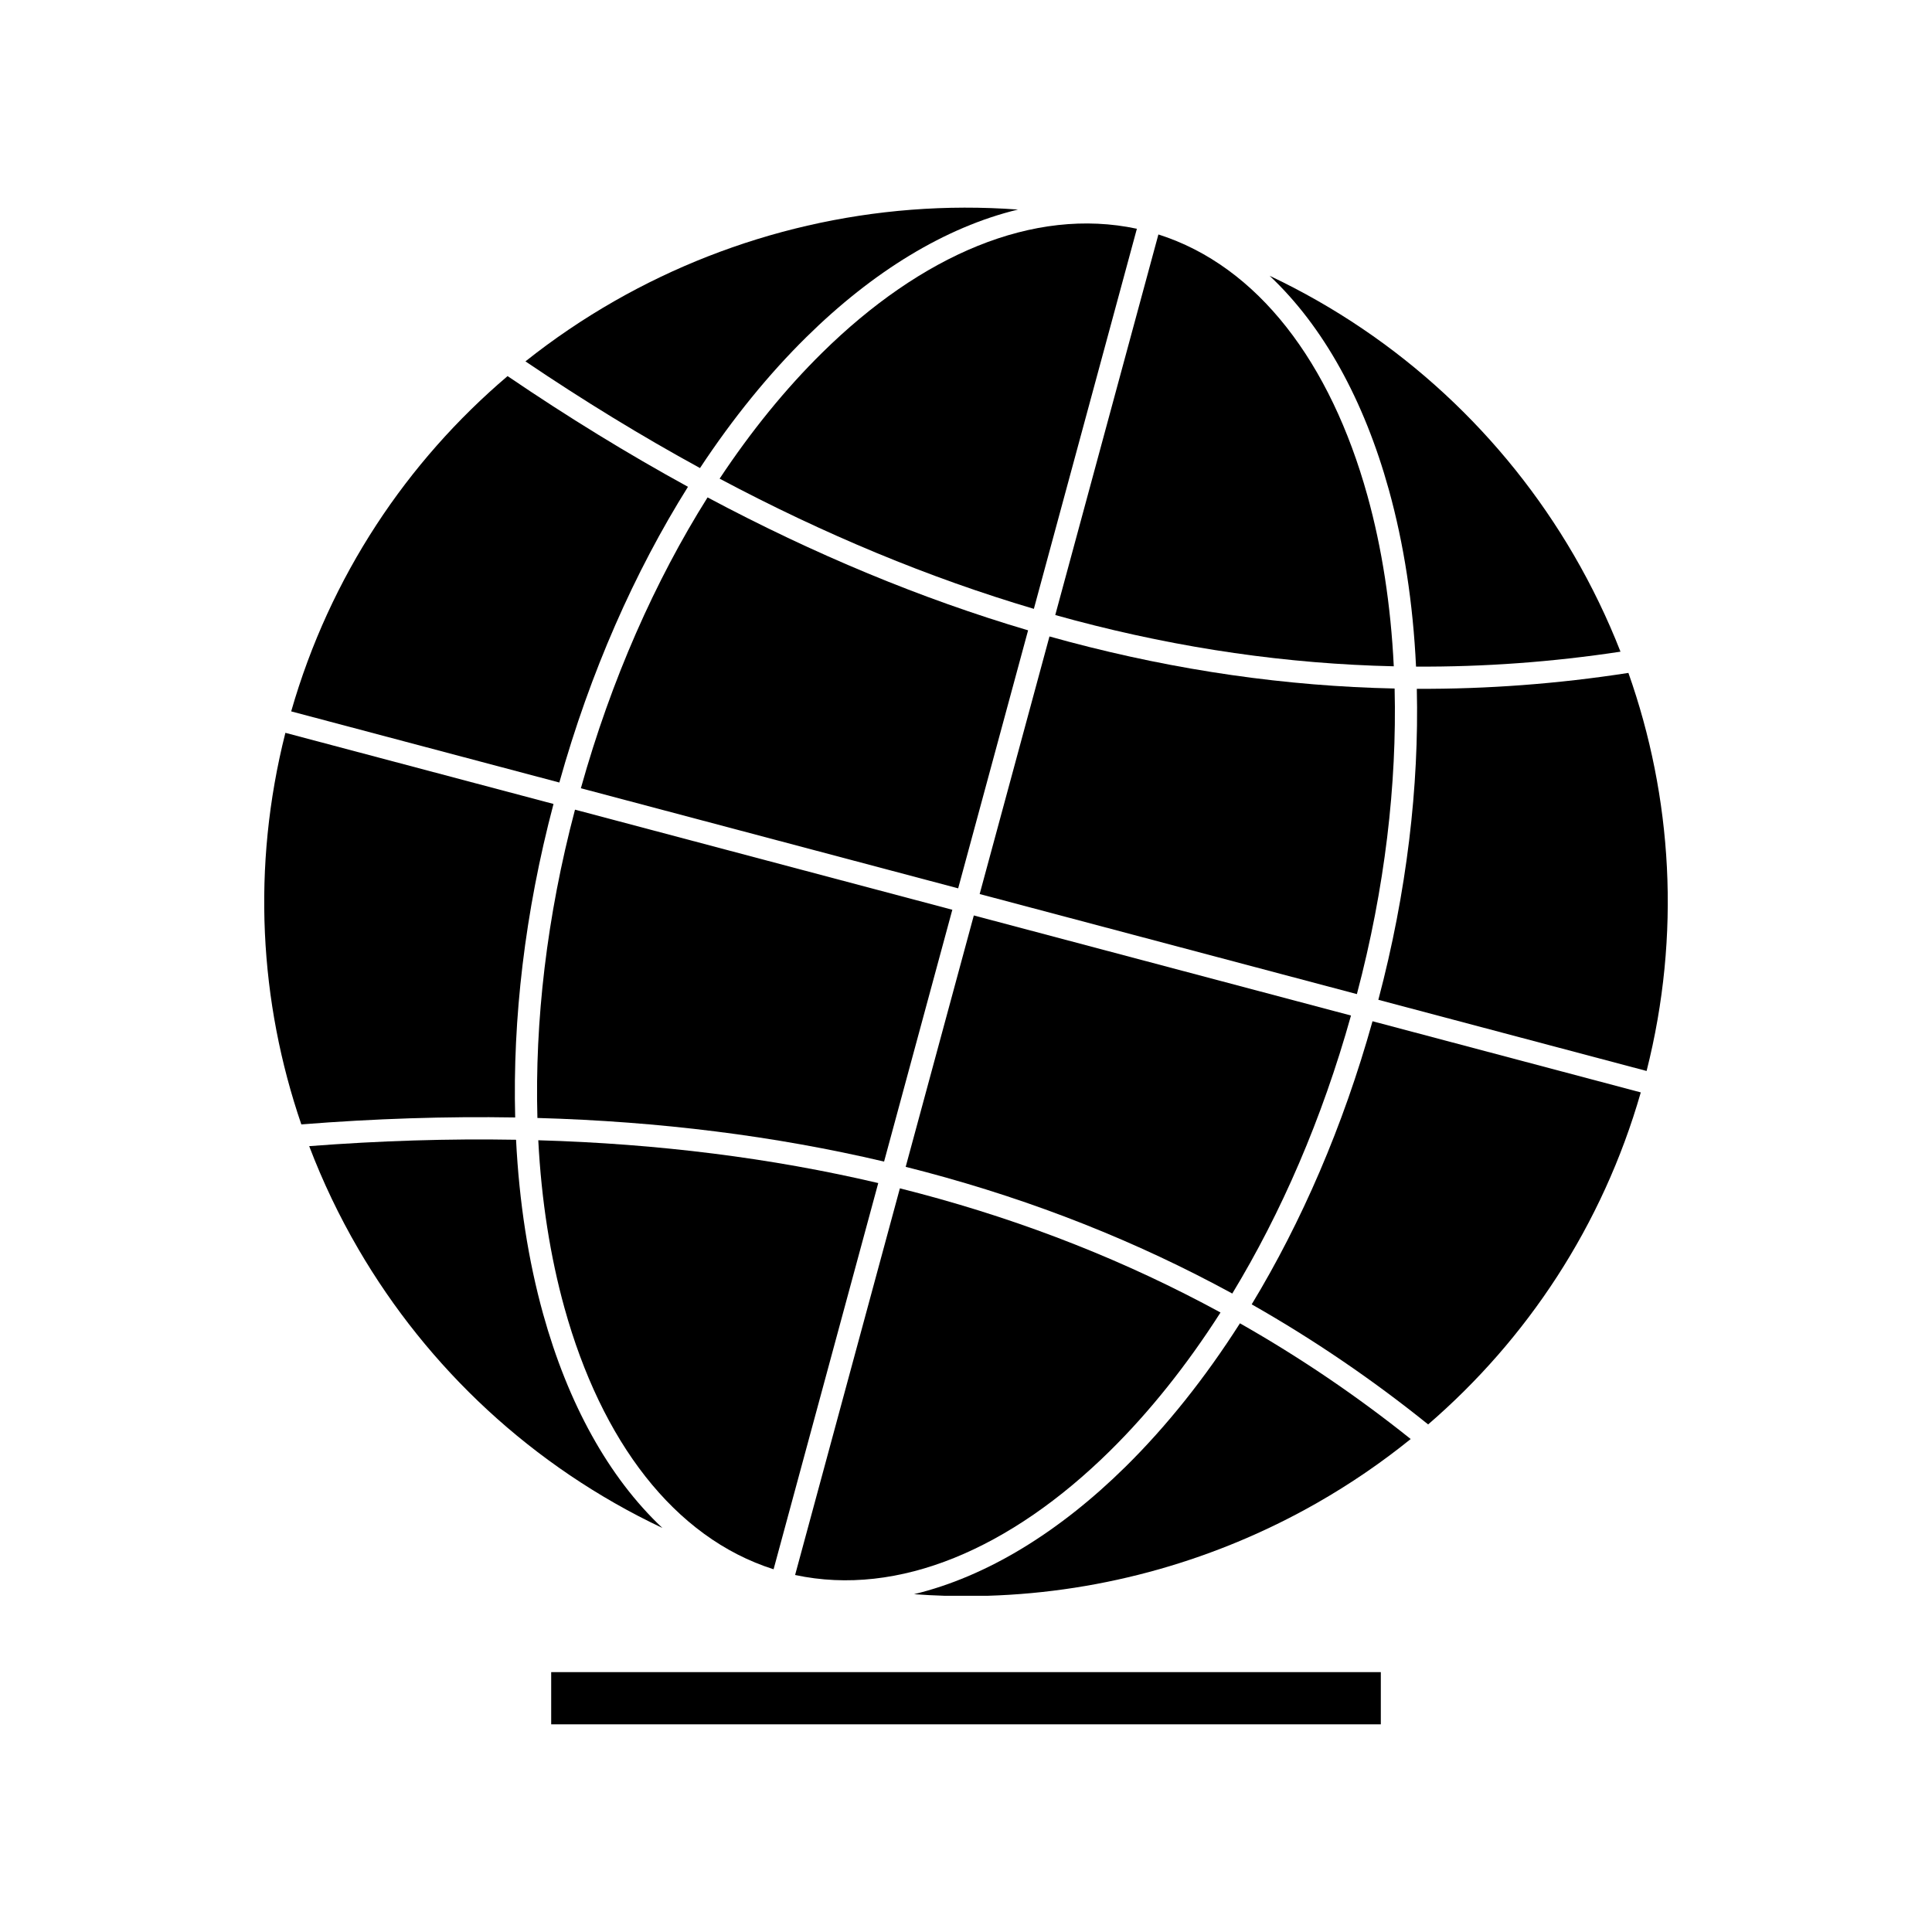
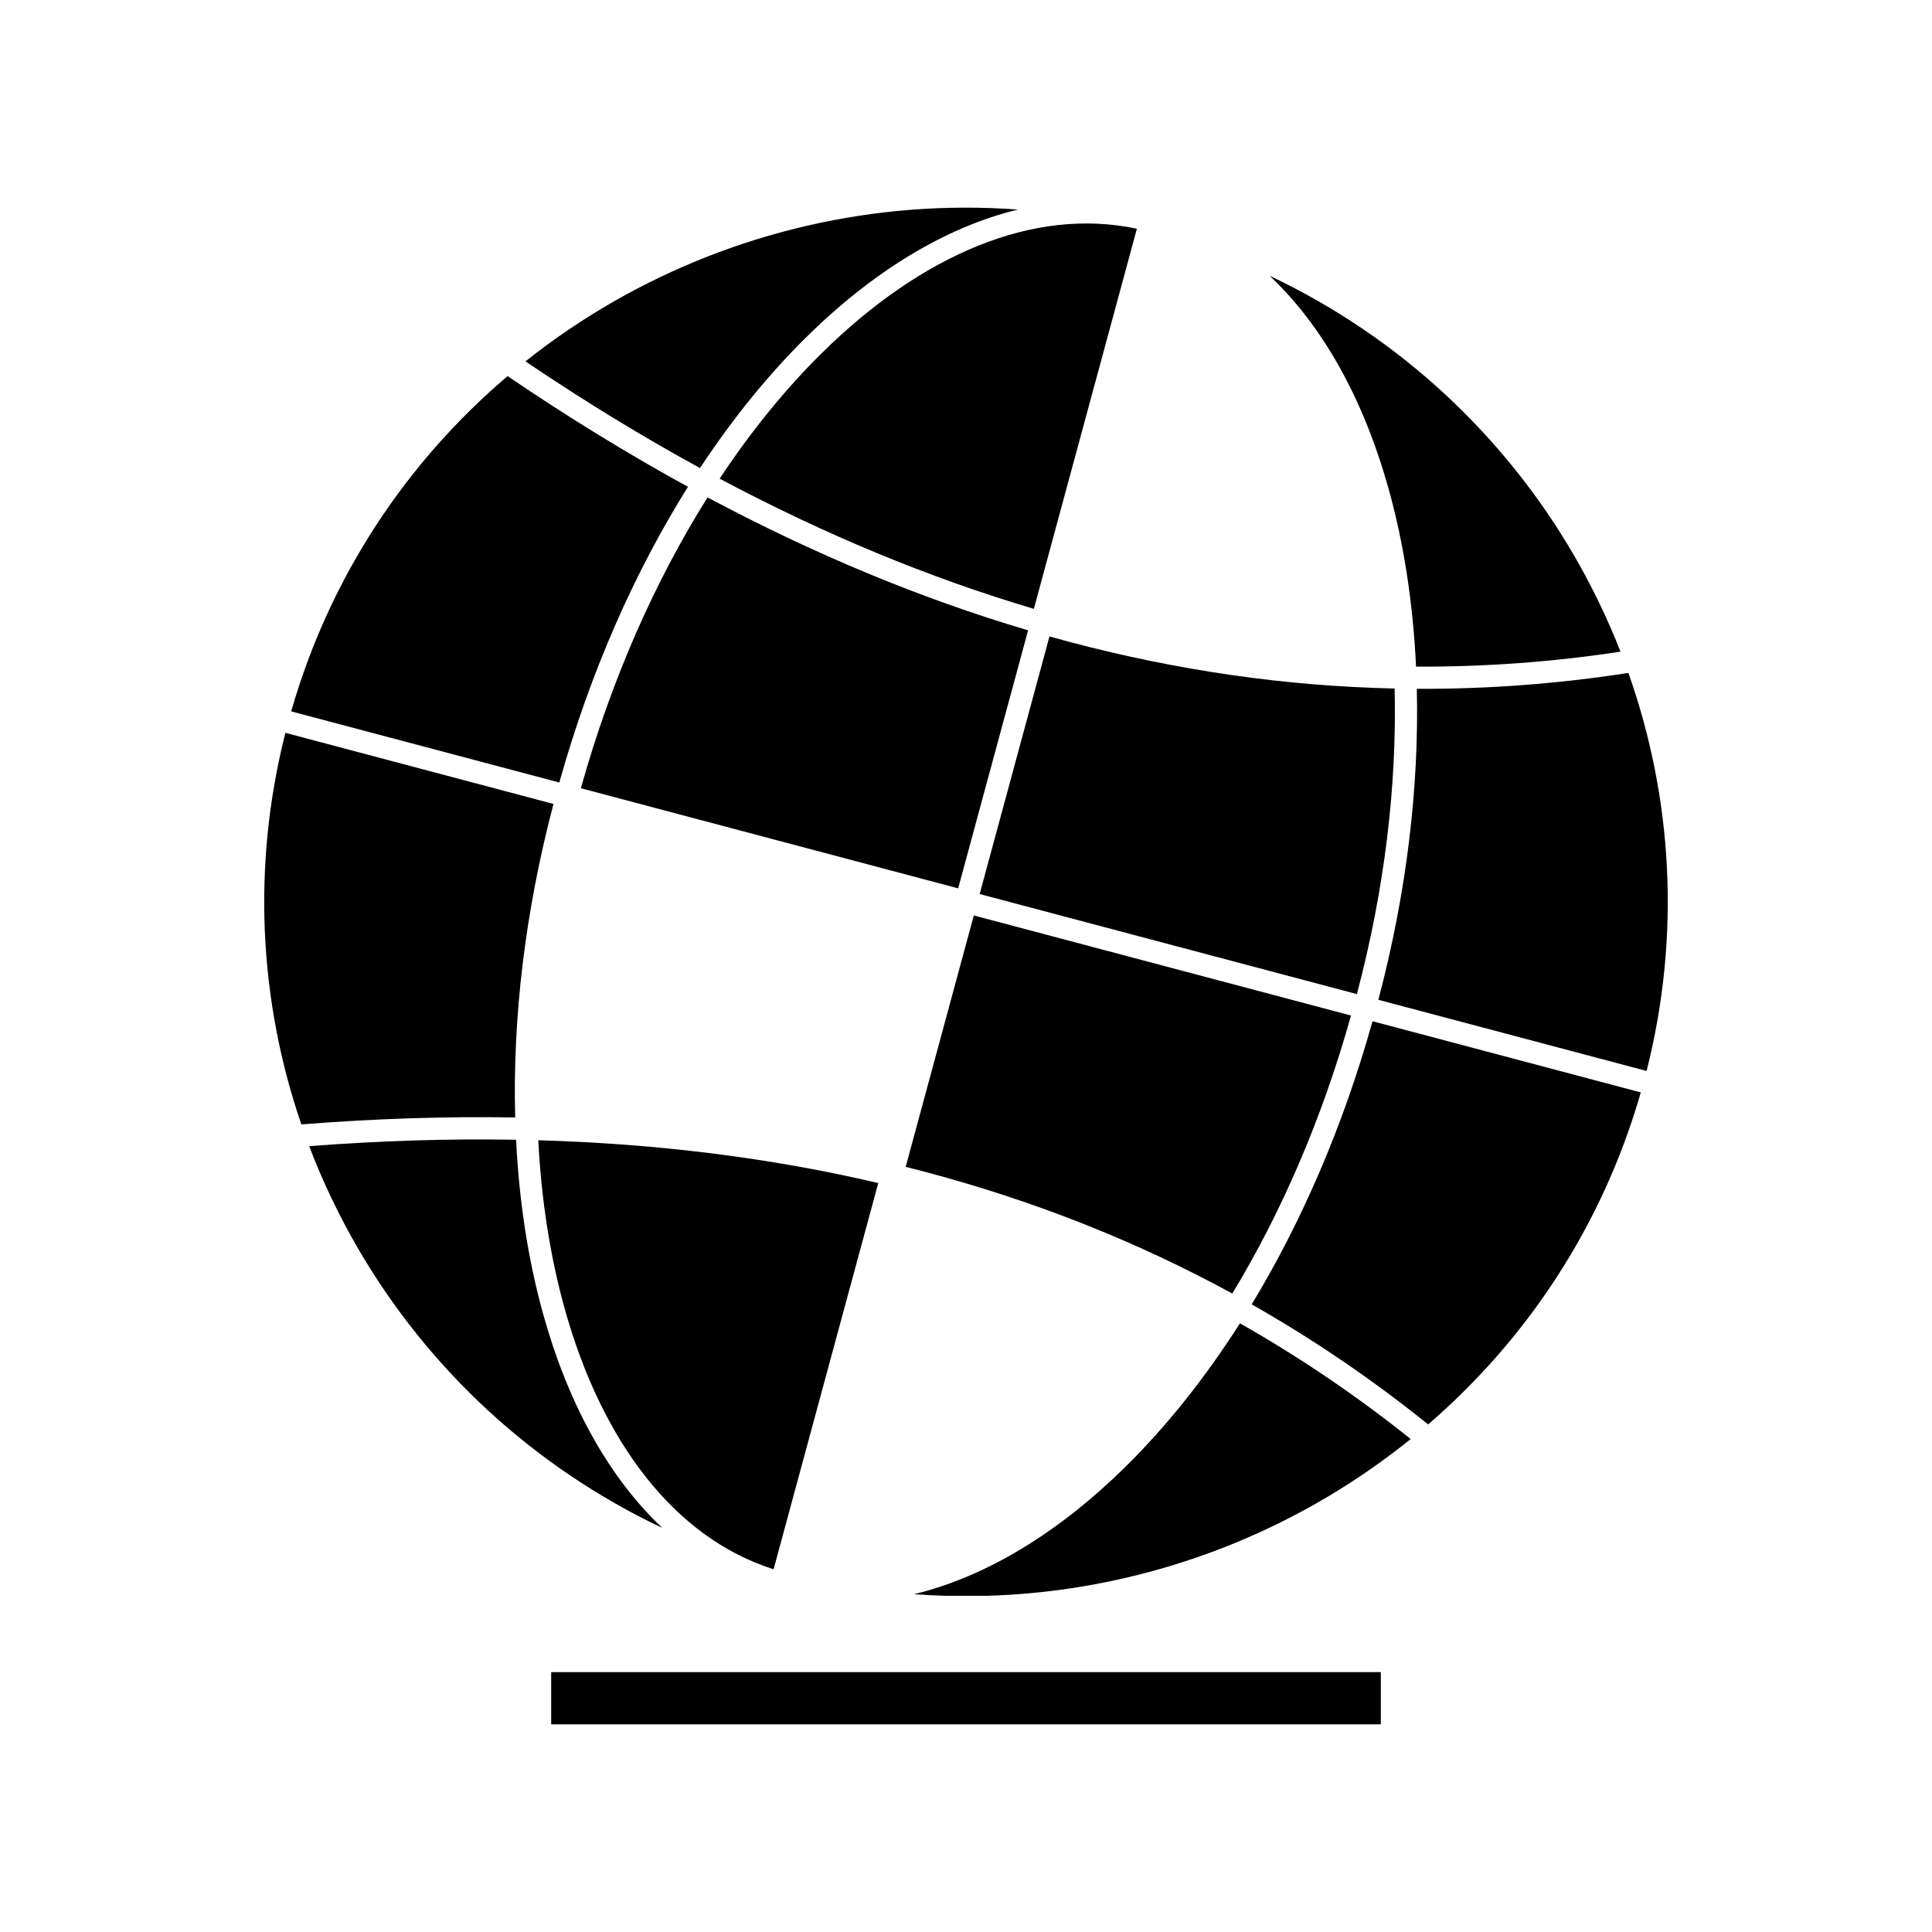
<svg xmlns="http://www.w3.org/2000/svg" fill="#000000" width="800px" height="800px" version="1.1" viewBox="144 144 512 512">
  <g fill-rule="evenodd">
    <path d="m306.89 223.76c-8.273 4.723-16.18 10.074-23.641 16.008 15.434 10.43 30.852 19.855 46.258 28.273 8.695-13.184 18.188-24.848 28.184-34.703 17.617-17.371 36.832-29.156 56.086-33.801-38.035-2.809-75.156 6.106-106.89 24.223z" />
    <path d="m361.82 237.54c-9.602 9.465-18.727 20.66-27.113 33.309 27.797 14.785 55.551 26.293 83.277 34.504l27.301-100.73c-27.461-5.871-57.195 7.008-83.465 32.914z" />
-     <path d="m450.99 206.13-27.336 100.86c1.719 0.48 3.438 0.949 5.156 1.406 28.203 7.481 56.387 11.547 84.555 12.18-0.785-16.219-3.16-31.441-6.984-45.219-9.77-35.191-28.992-60.84-55.398-69.223z" />
    <path d="m512.06 273.79c3.965 14.285 6.414 30.066 7.203 46.867 18.066 0.098 36.125-1.219 54.184-3.957-3.469-8.871-7.621-17.457-12.41-25.68-18.352-31.496-46.074-57.637-80.586-73.941 14.297 13.441 25.039 33.047 31.609 56.711z" />
    <path d="m519.47 326.54c0.609 25.812-2.625 53.84-10.195 82.418l71.09 18.859c9.156-36.172 6.801-72.629-4.82-105.49-18.691 2.898-37.379 4.301-56.07 4.215z" />
    <path d="m422.12 312.67-18.5 68.258 99.969 26.52c7.449-28.125 10.621-55.668 10-80.984-28.746-0.613-57.5-4.746-86.27-12.379-1.734-0.461-3.465-0.934-5.199-1.418z" />
    <path d="m331.51 275.82c-13.867 22.055-25.5 48.188-33.574 77.074l99.988 26.527 18.531-68.375c-28.301-8.371-56.609-20.121-84.945-35.227z" />
    <path d="m278.51 243.67c-26.648 22.664-47.066 53.016-57.344 88.852l71.062 18.852c8.191-29.312 19.996-55.879 34.09-78.367-15.93-8.723-31.863-18.504-47.809-29.34z" />
    <path d="m219.63 338.21c-8.996 35.543-6.879 71.359 4.227 103.77 19.441-1.539 38.332-2.152 56.672-1.84-0.688-25.996 2.531-54.258 10.156-83.082l-71.059-18.852z" />
-     <path d="m296.38 358.57c-7.512 28.391-10.668 56.191-9.961 81.703 32.363 0.914 62.988 4.762 91.871 11.559l18.086-66.738-99.996-26.527z" />
    <path d="m402.07 386.61-18.055 66.617c1.746 0.438 3.488 0.887 5.219 1.348 28.922 7.684 56.035 18.418 81.332 32.227 12.938-21.32 23.801-46.258 31.461-73.676l-99.957-26.52z" />
    <path d="m507.73 414.64c-7.781 27.879-18.836 53.27-32.016 75.027 16.359 9.293 31.945 19.898 46.758 31.82 26.16-22.57 46.203-52.609 56.352-87.988z" />
    <path d="m472.6 494.69c-9.266 14.535-19.488 27.32-30.301 37.984-17.613 17.371-36.824 29.156-56.07 33.801 2.723 0.203 5.438 0.344 8.148 0.426h11.32c31.133-0.941 61.109-9.637 87.391-24.641 8.688-4.961 16.973-10.613 24.762-16.902-14.352-11.473-29.434-21.691-45.25-30.664z" />
-     <path d="m382.48 458.92-27.77 102.47c27.457 5.879 57.191-7 83.461-32.91 10.434-10.293 20.309-22.625 29.277-36.652-24.805-13.512-51.375-24.02-79.707-31.547-1.746-0.465-3.5-0.918-5.262-1.359z" />
    <path d="m286.65 446.18c0.824 15.934 3.184 30.895 6.949 44.461 9.77 35.195 28.996 60.852 55.41 69.234l27.738-102.35c-28.312-6.648-58.348-10.426-90.098-11.344z" />
    <path d="m225.94 447.74c3.59 9.438 7.949 18.559 13.027 27.266 18.352 31.488 46.066 57.617 80.574 73.922-14.297-13.441-25.039-33.051-31.609-56.715-3.91-14.086-6.348-29.629-7.172-46.164-17.742-0.316-36.016 0.25-54.816 1.691z" />
    <path d="m290.07 587.13h219.86v13.836h-219.86z" />
  </g>
</svg>